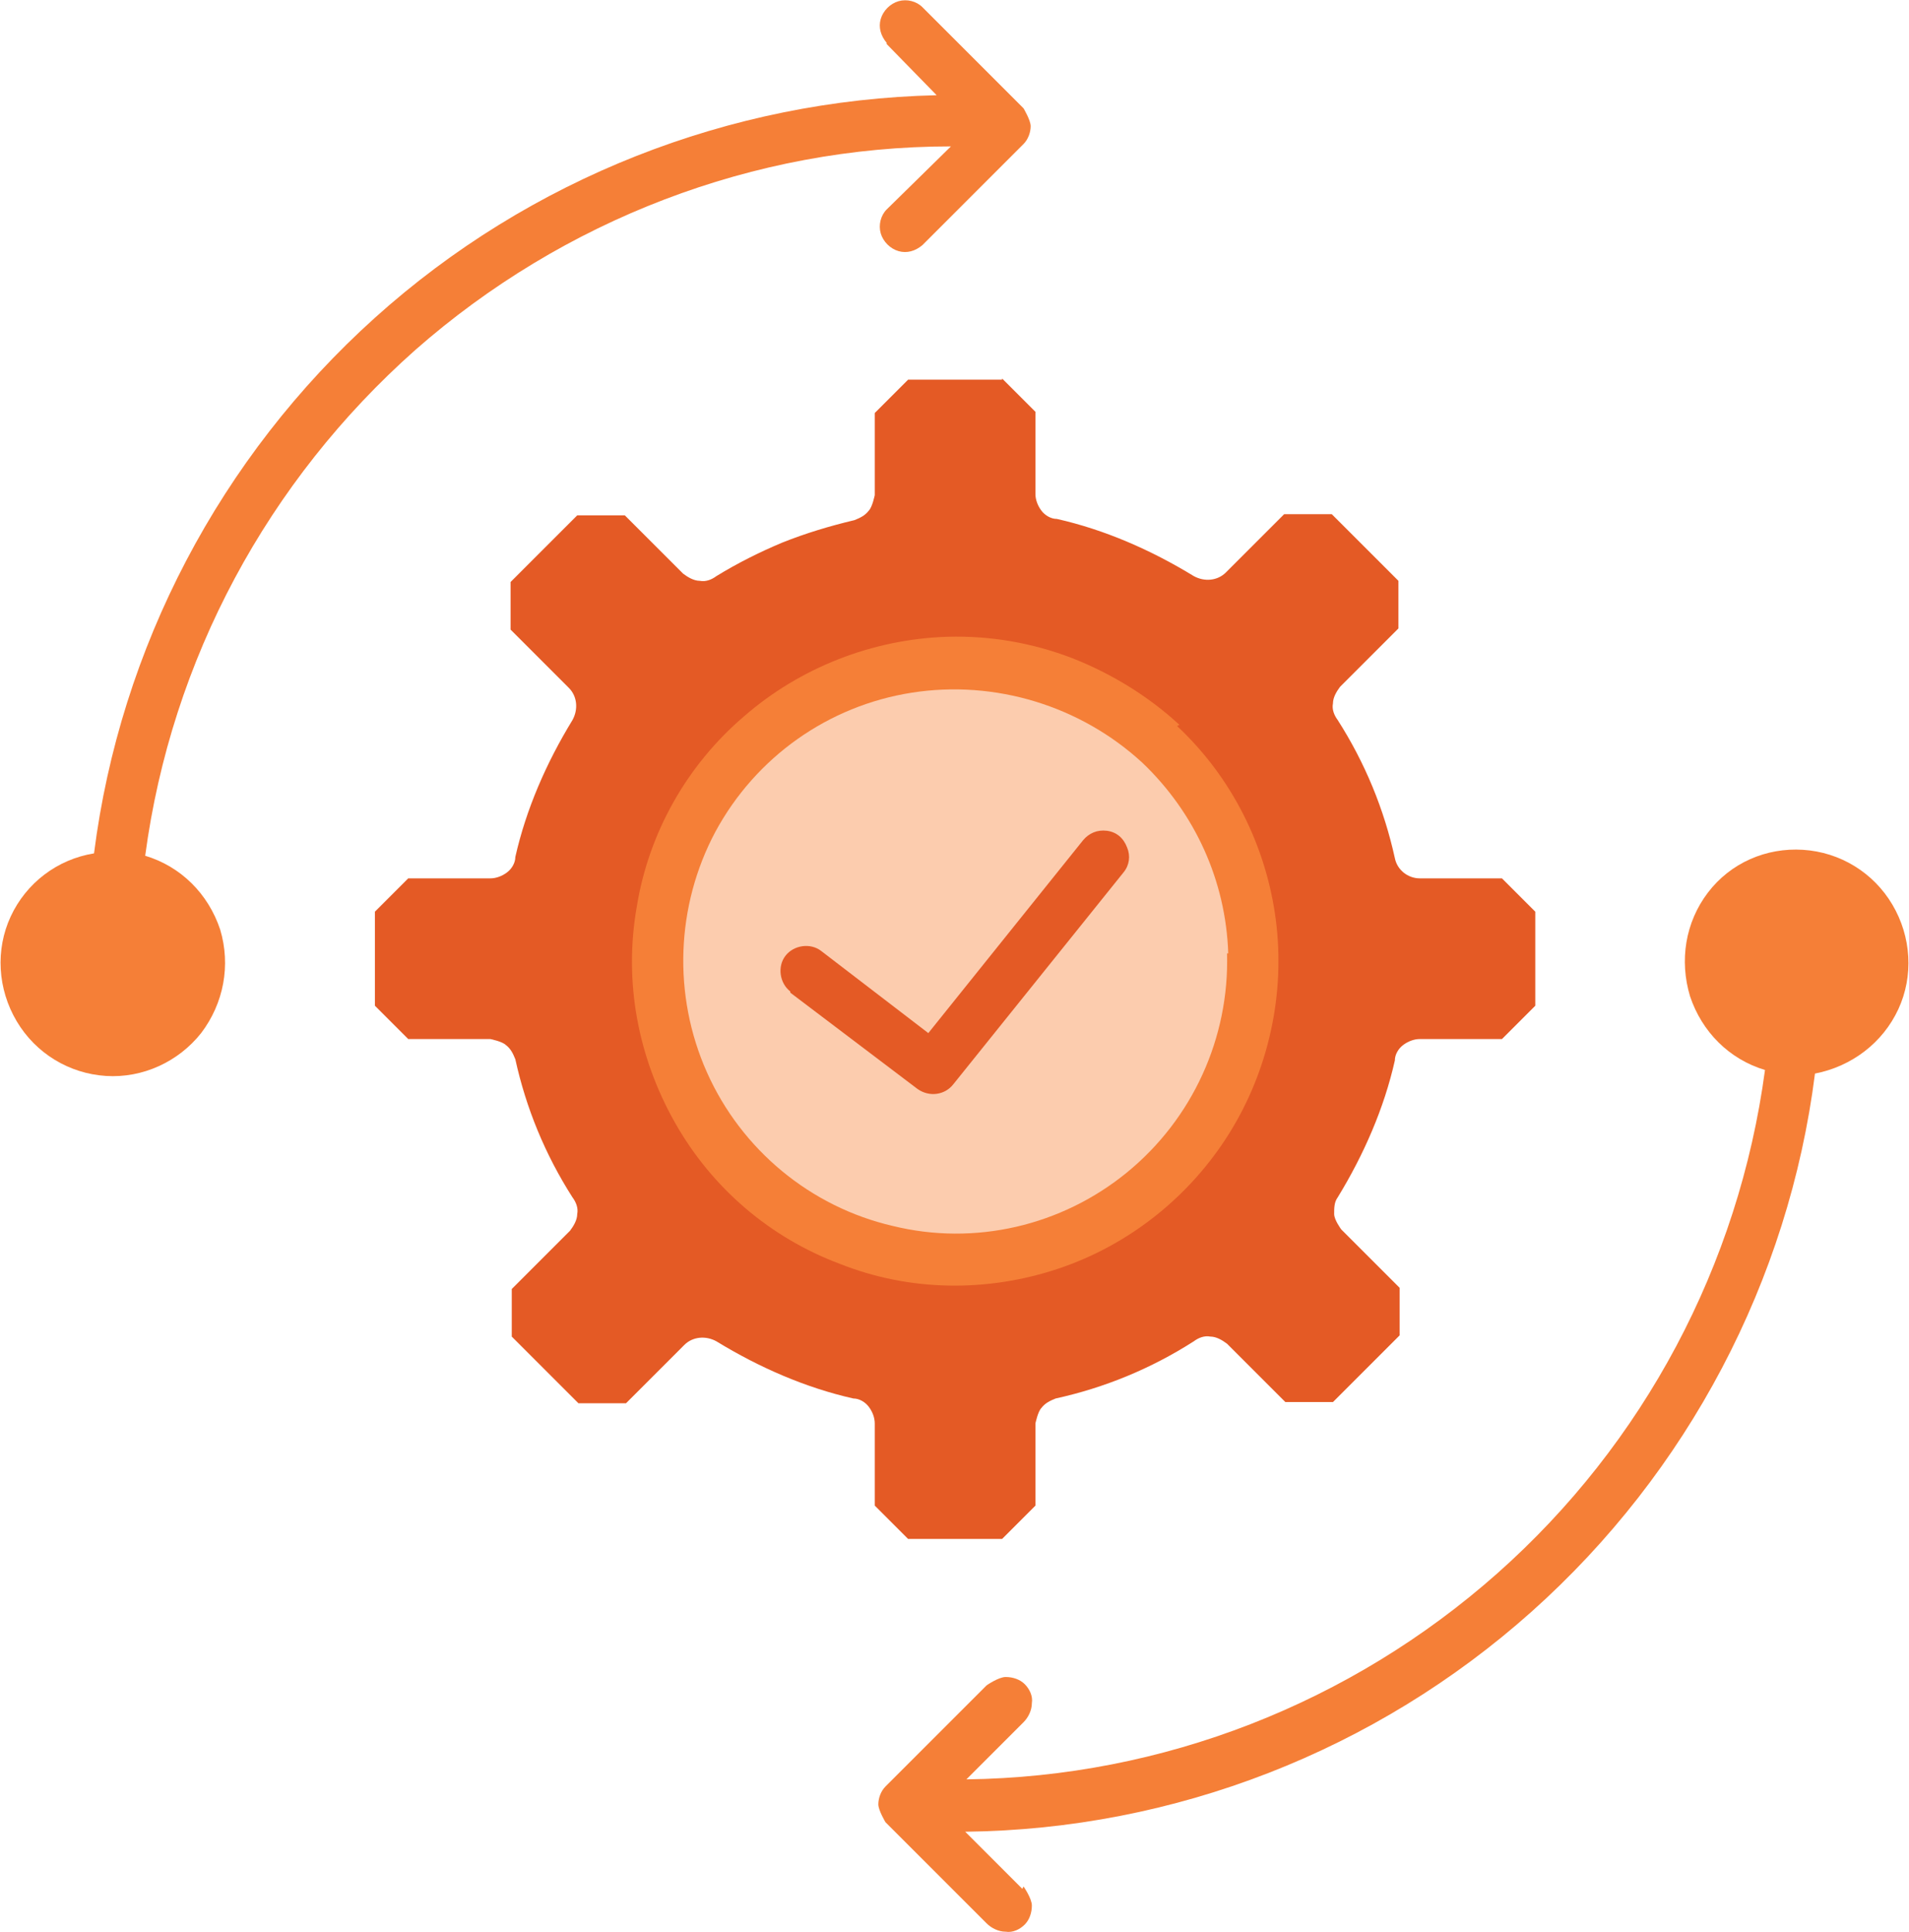
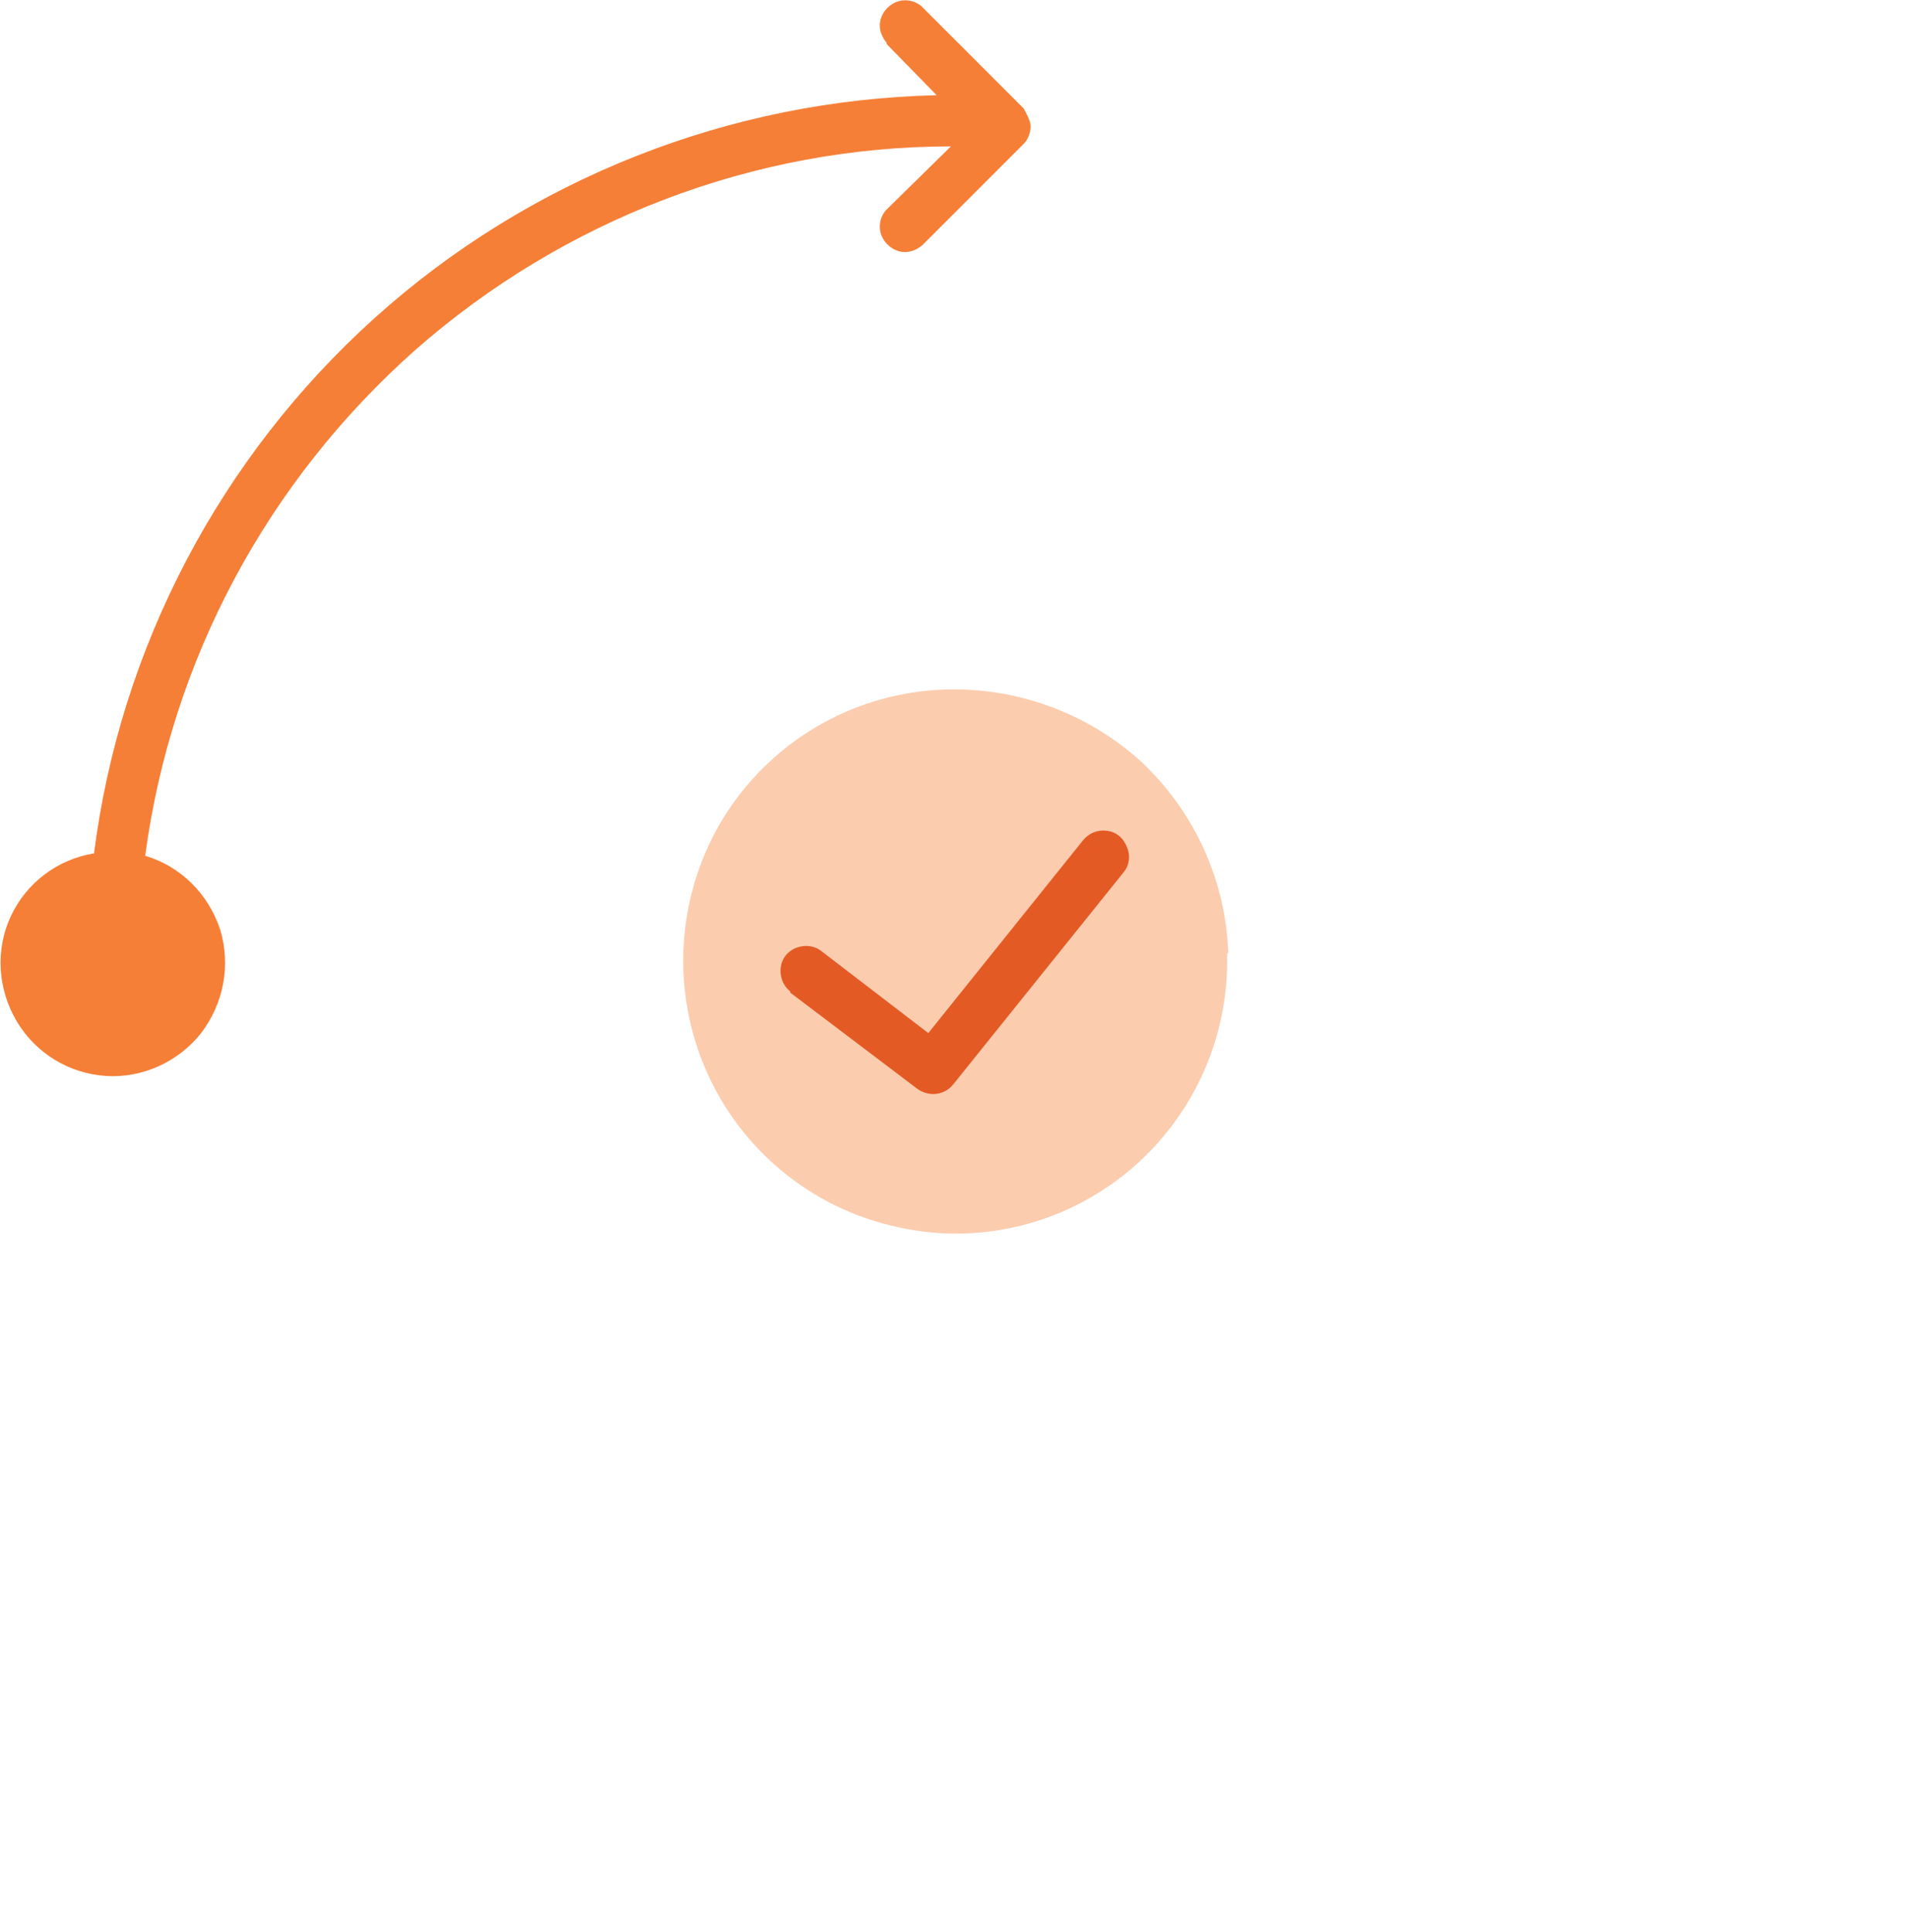
<svg xmlns="http://www.w3.org/2000/svg" id="Layer_1" data-name="Layer 1" viewBox="0 0 16.04 16.23" width="16.04" height="16.23">
  <defs>
    <style>
      .cls-1 {
        fill: #f57f37;
      }

      .cls-1, .cls-2, .cls-3 {
        fill-rule: evenodd;
      }

      .cls-2 {
        fill: #e45a25;
      }

      .cls-3 {
        fill: #fcccae;
      }
    </style>
  </defs>
-   <path class="cls-2" d="M8.42,3.19h-.79l-.28.28v.69s-.02.1-.05.13c-.03.04-.07.06-.12.08-.21.05-.41.11-.61.19-.19.08-.37.17-.55.28-.04.03-.09.05-.14.04-.05,0-.1-.03-.14-.06l-.49-.49h-.4l-.56.56v.4l.49.49c.07.07.08.18.03.27-.22.36-.39.75-.48,1.15,0,.05-.03.1-.07.13-.04.03-.09.05-.14.05h-.69l-.28.28v.79l.28.28h.69s.1.02.13.05c.04.03.06.07.08.12.09.41.25.8.48,1.16.03.04.05.09.04.14,0,.05-.03.1-.06.14l-.49.49v.4l.56.56h.4l.49-.49h0c.07-.07.18-.08.27-.03.36.22.75.39,1.15.48.05,0,.1.03.13.07s.05.09.05.14v.69l.28.28h.79l.28-.28v-.69s.02-.1.05-.13c.03-.04.07-.06.12-.08.41-.09.8-.25,1.16-.48.04-.03.09-.05.14-.04.05,0,.1.03.14.06l.49.49h.4l.56-.56v-.4l-.49-.49s-.06-.08-.06-.13c0-.05,0-.1.03-.14.22-.36.39-.75.48-1.15,0-.05.03-.1.07-.13s.09-.05.14-.05h.69l.28-.28v-.79l-.28-.28h-.69c-.1,0-.19-.07-.21-.17-.09-.41-.25-.8-.48-1.16-.03-.04-.05-.09-.04-.14,0-.05.03-.1.06-.14l.49-.49v-.4l-.56-.56h-.4l-.49.49h0c-.07.07-.18.08-.27.03-.36-.22-.75-.39-1.15-.48-.05,0-.1-.03-.13-.07s-.05-.09-.05-.14v-.69l-.28-.28h0Z" />
-   <path class="cls-1" d="M9.89,6.1c.46.43.75,1.01.83,1.63.08.62-.06,1.26-.39,1.79-.33.53-.84.94-1.44,1.14-.6.2-1.25.19-1.83-.04-.59-.22-1.08-.64-1.39-1.19-.31-.55-.43-1.18-.32-1.81.1-.62.42-1.19.9-1.6.47-.41,1.08-.65,1.71-.67.36-.01.71.05,1.05.18.33.13.64.32.9.56h0Z" />
-   <path class="cls-1" d="M8.6,15.85s.07.1.07.16c0,.06-.02.12-.06.16-.04.04-.1.07-.16.06-.06,0-.12-.03-.16-.07l-.85-.85h0s-.06-.1-.06-.15.02-.11.06-.15l.85-.85s.1-.07.16-.07c.06,0,.12.02.16.06.04.04.07.1.06.16,0,.06-.03.12-.07.16l-.48.48c1.65-.02,3.23-.64,4.46-1.73,1.23-1.09,2.03-2.59,2.25-4.23-.3-.09-.53-.32-.63-.62-.09-.3-.04-.62.15-.87.19-.25.49-.38.8-.36.31.02.59.19.75.46.16.27.18.6.05.88-.13.28-.39.48-.7.54-.22,1.74-1.07,3.35-2.38,4.52-1.31,1.17-3,1.83-4.76,1.85l.48.48h0Z" />
  <path class="cls-1" d="M7.45.36c-.05-.06-.07-.13-.05-.2.02-.07.08-.13.15-.15.07-.02.15,0,.2.05l.85.85s.06.1.06.15-.02.11-.06.15l-.85.85h0c-.06.05-.13.07-.2.05-.07-.02-.13-.08-.15-.15-.02-.07,0-.15.05-.2l.54-.53h0c-1.66,0-3.26.62-4.5,1.71-1.24,1.1-2.05,2.6-2.27,4.25.3.09.53.32.63.62.09.3.03.62-.16.87-.19.24-.49.38-.8.36-.31-.02-.59-.19-.75-.46-.16-.27-.18-.6-.05-.88.13-.28.39-.48.7-.53.22-1.73,1.06-3.33,2.36-4.5,1.3-1.17,2.98-1.83,4.72-1.87l-.42-.43Z" />
  <path class="cls-3" d="M10.31,8.01c.02.71-.29,1.39-.84,1.84-.55.45-1.28.62-1.97.45-.69-.16-1.27-.64-1.56-1.29-.29-.65-.26-1.4.07-2.02.34-.63.95-1.06,1.65-1.17.7-.11,1.42.11,1.94.59.44.42.7.99.72,1.6h0Z" />
  <path class="cls-2" d="M6.64,8.33c-.09-.07-.11-.21-.04-.3.07-.09.21-.11.3-.04l.9.69,1.3-1.62c.05-.06.12-.09.2-.08.08.01.14.06.17.14.03.07.02.15-.03.21l-1.43,1.78c-.07.09-.2.11-.3.04l-1.07-.81h0Z" />
</svg>